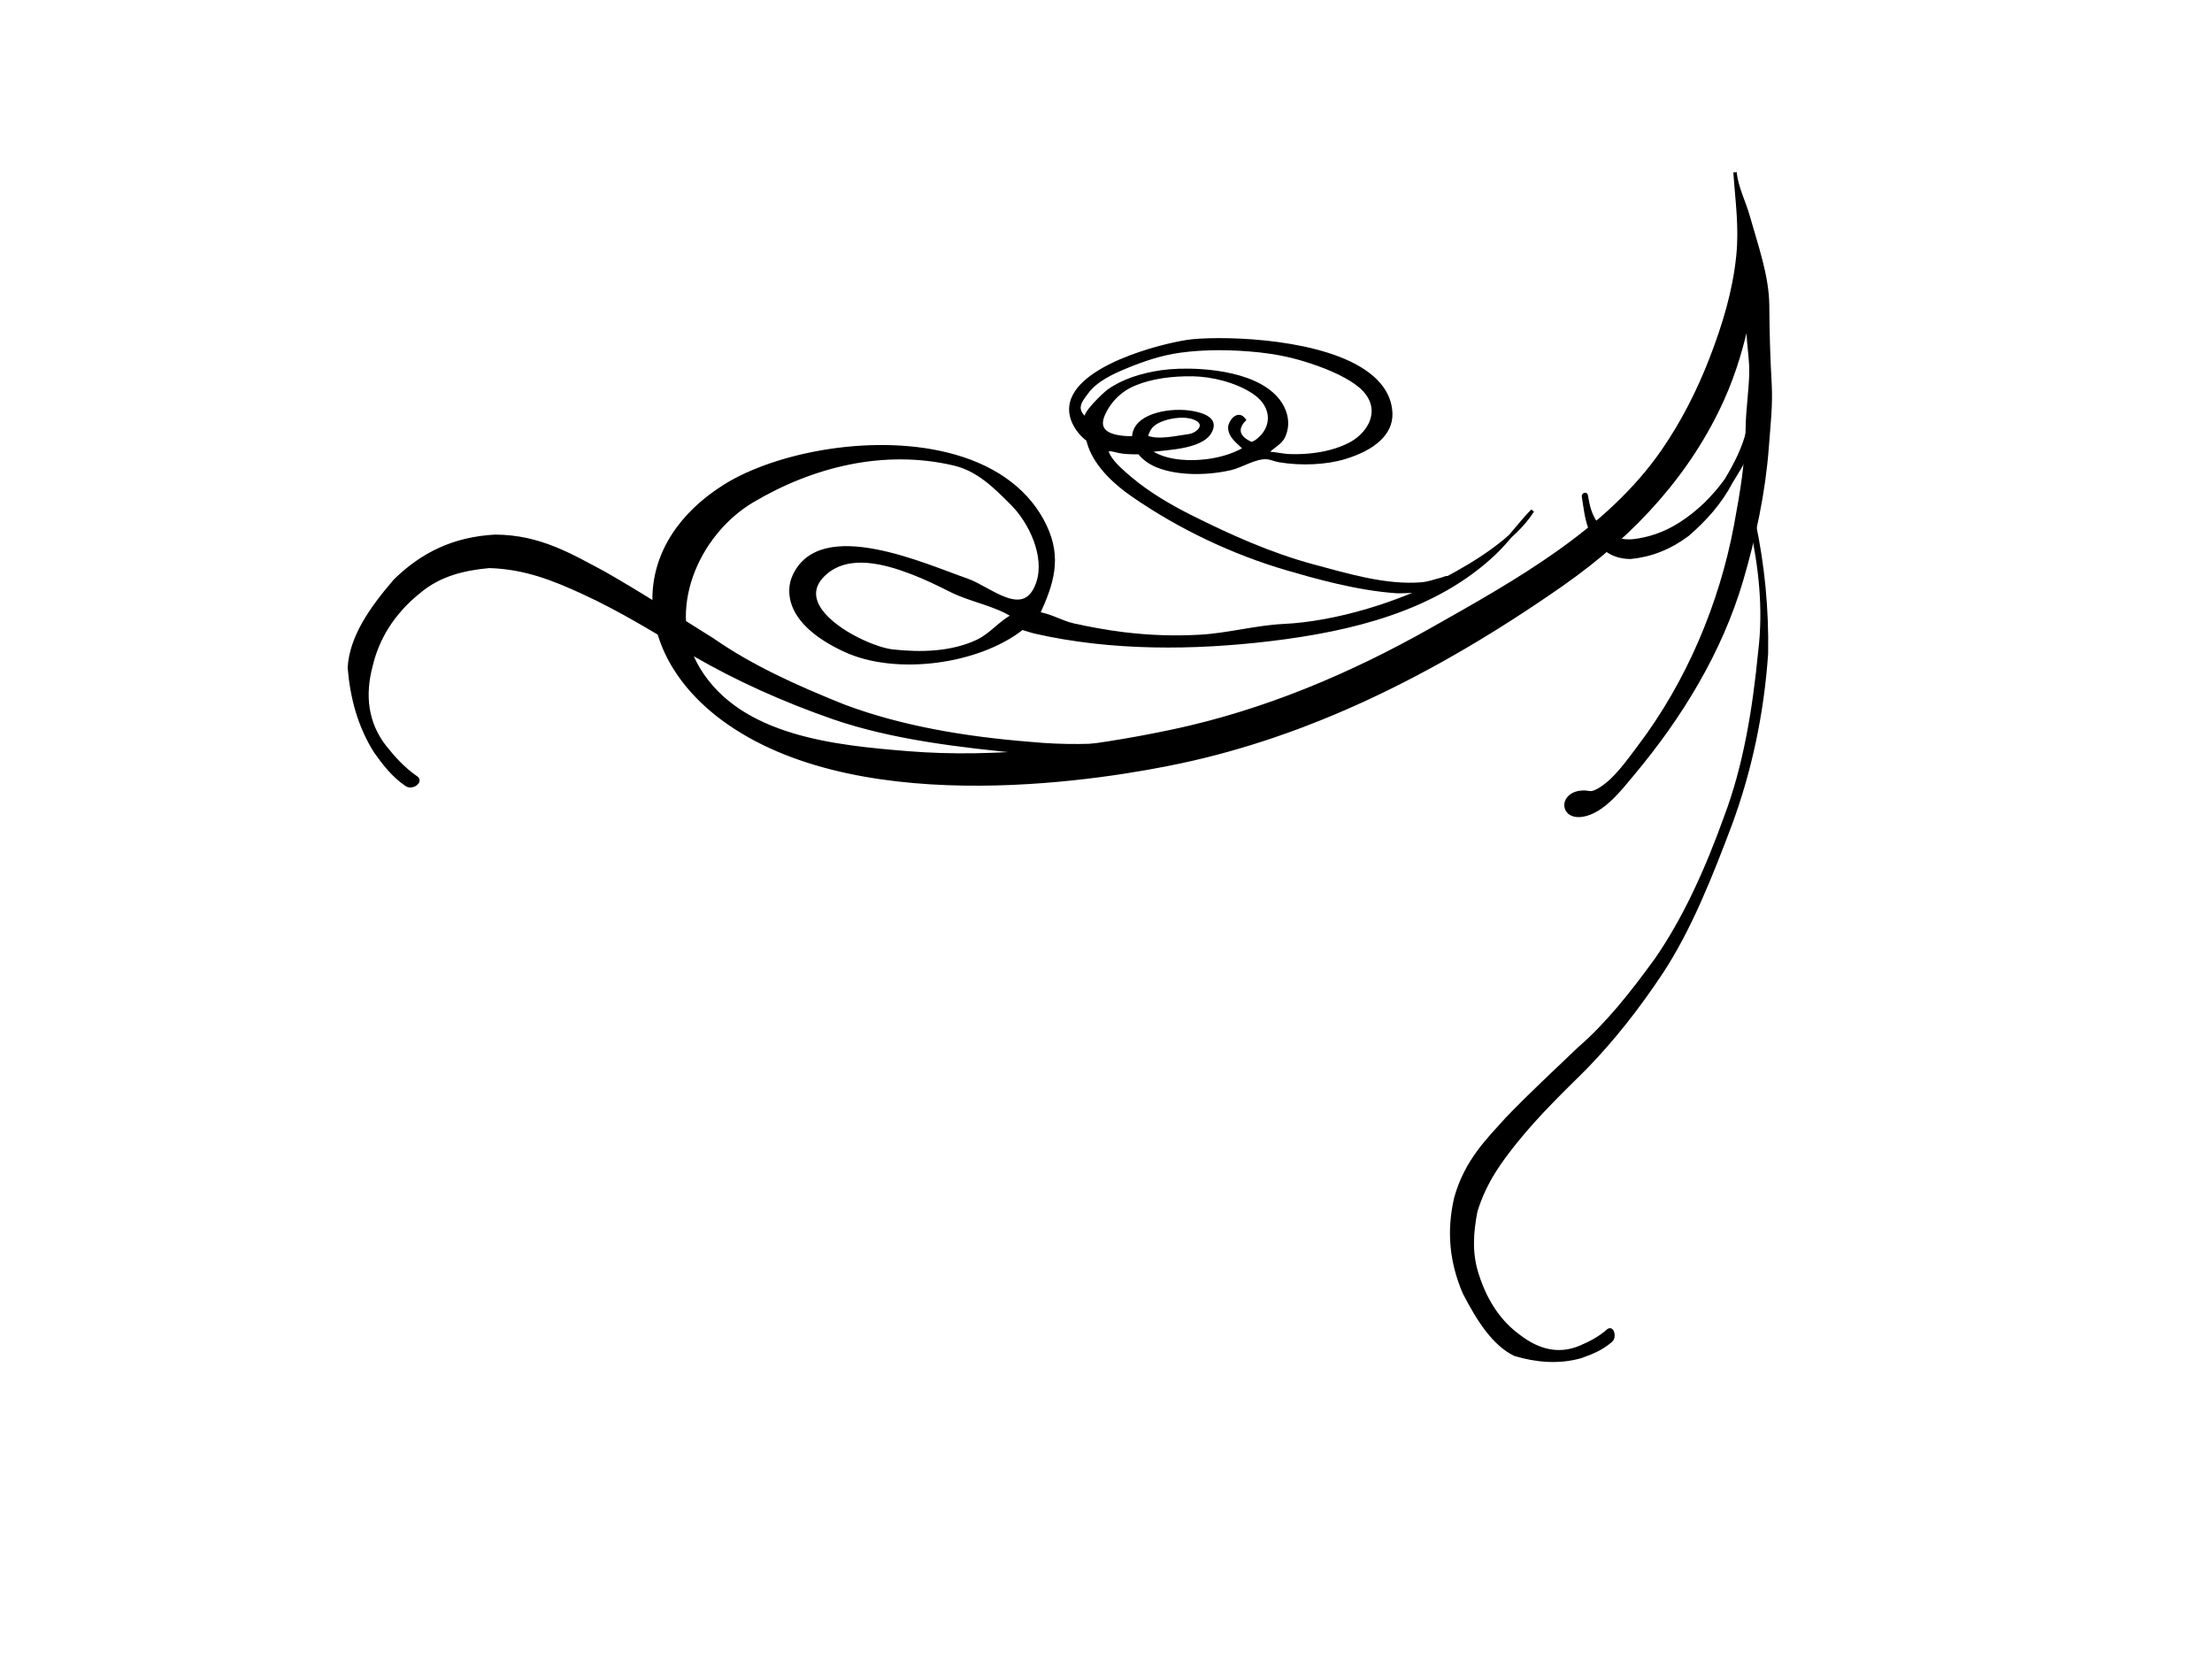
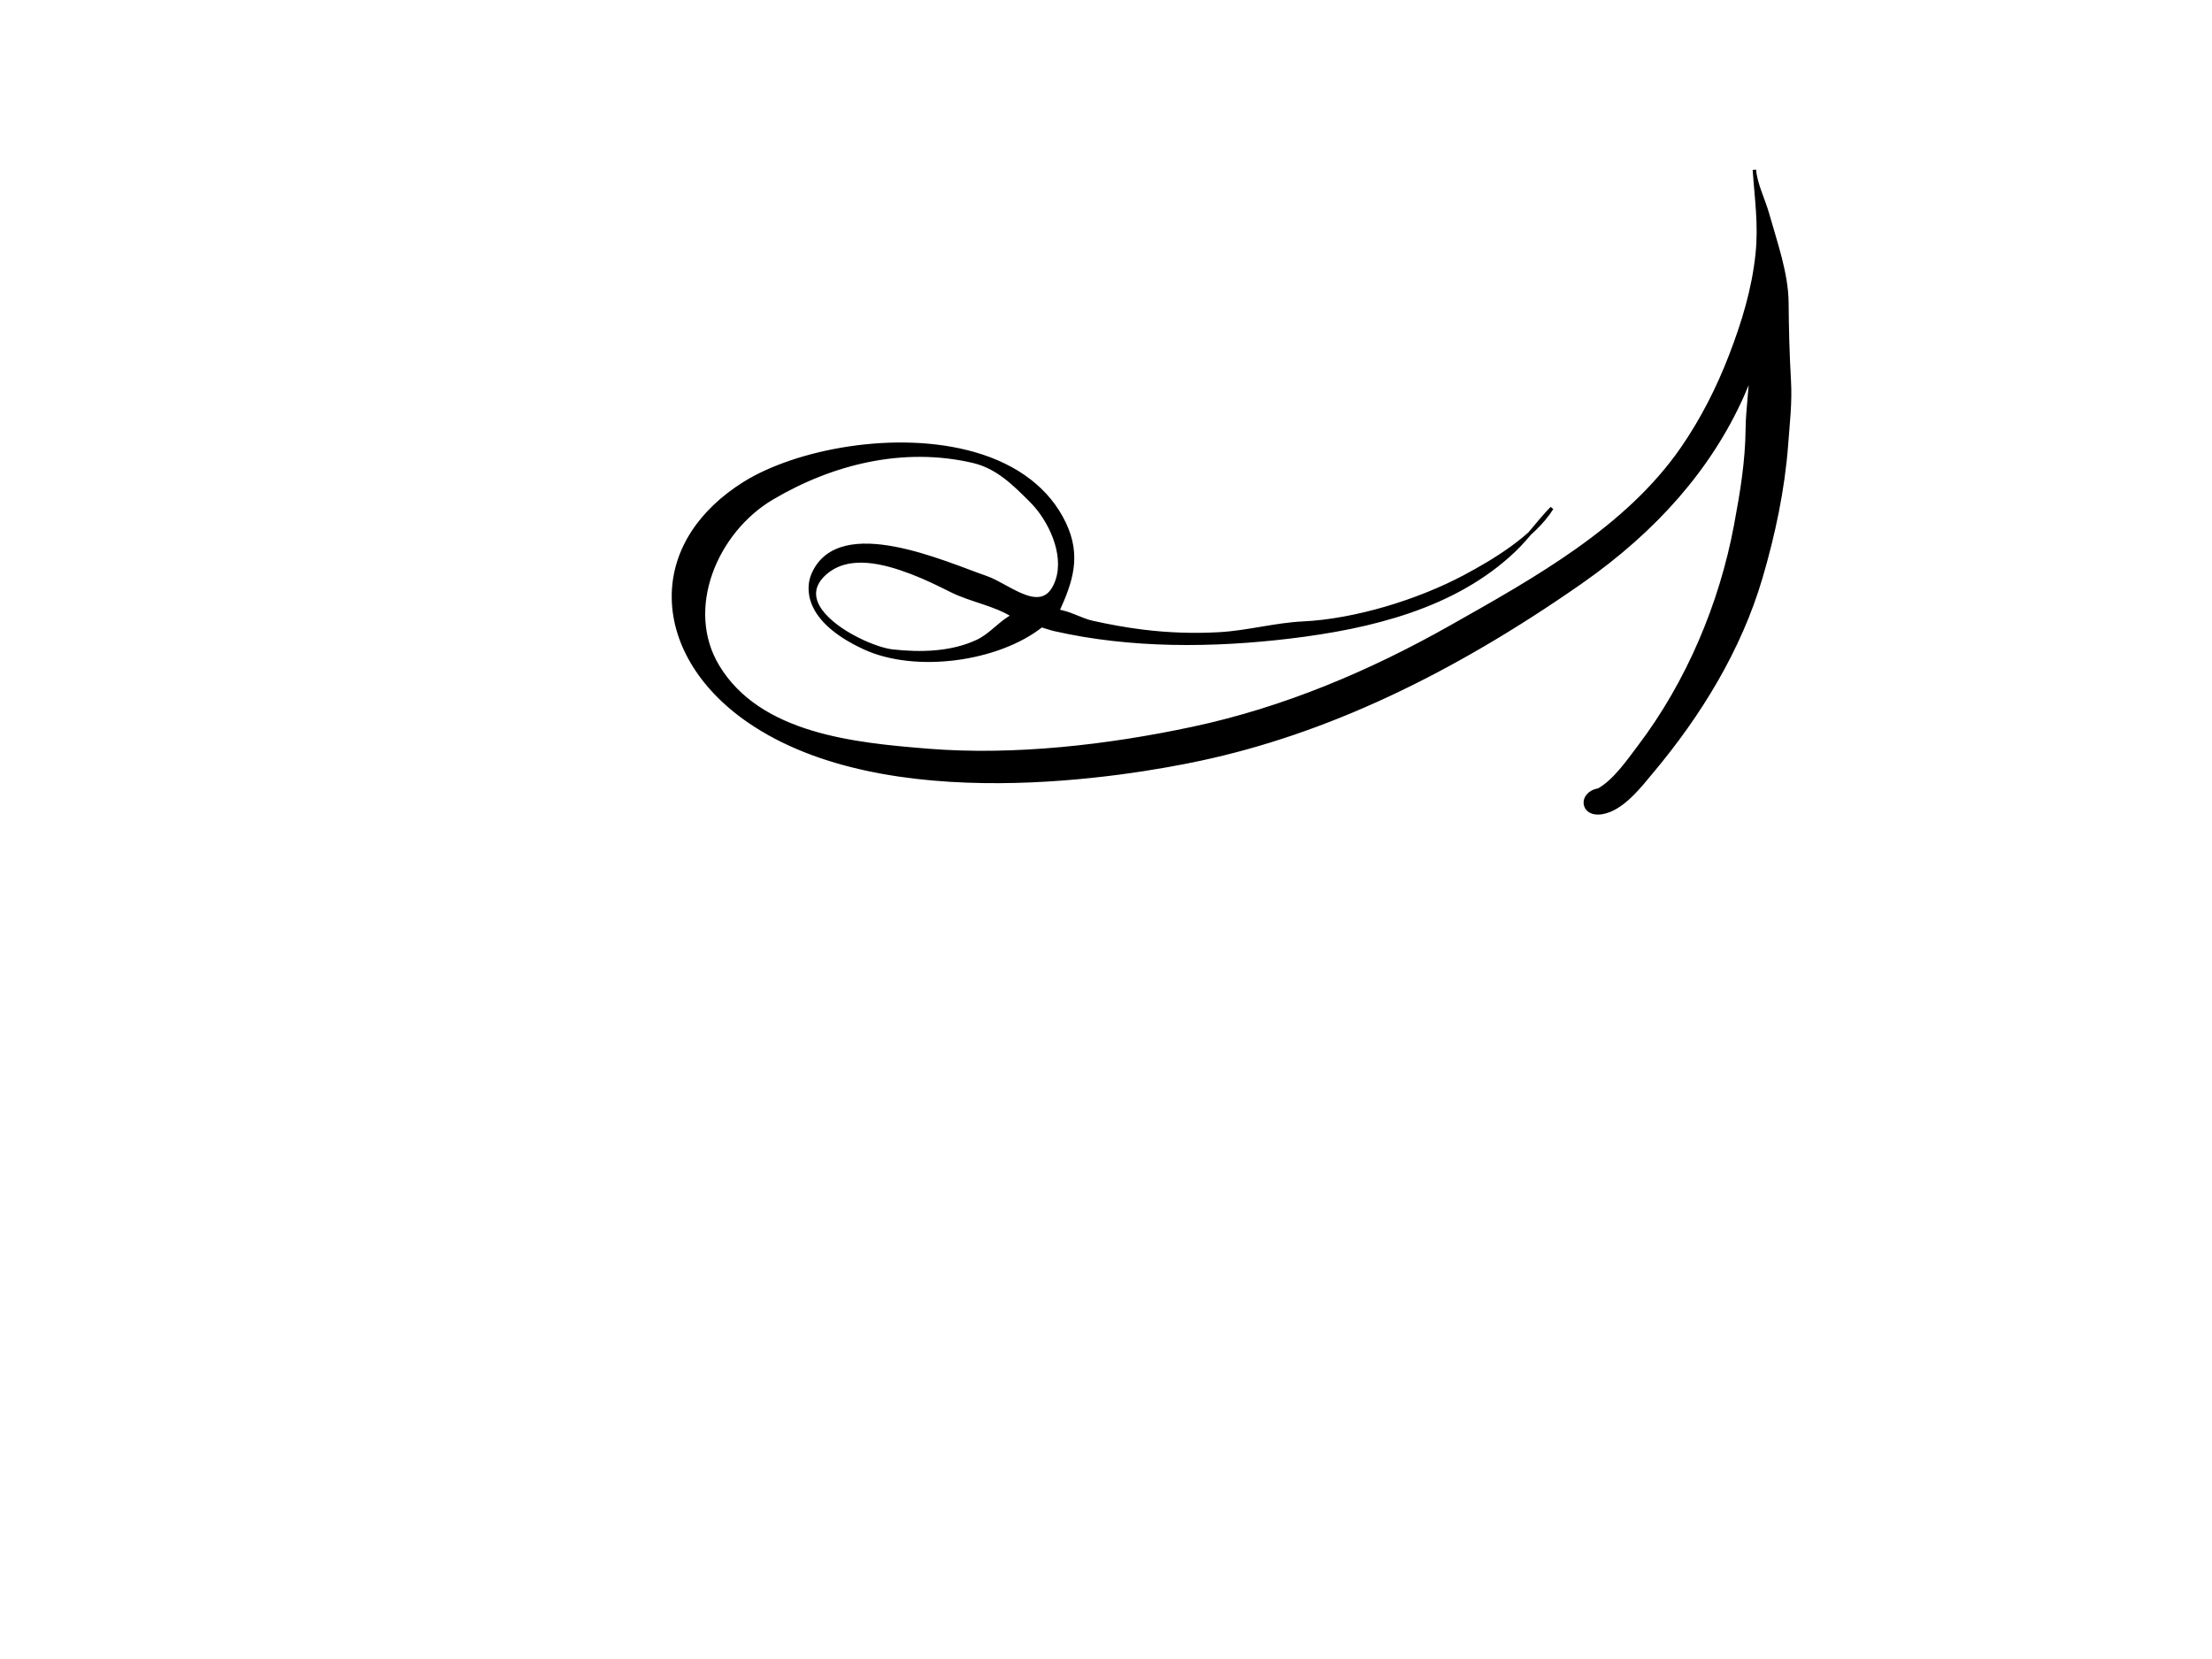
<svg xmlns="http://www.w3.org/2000/svg" width="640" height="480">
  <title>decorative swirl</title>
  <g>
    <title>Layer 1</title>
    <linearGradient y2="0.921" x2="0.875" y1="0.15" x1="0.188" gradientTransform="translate(3 -7)" id="XMLID_16_">
      <stop offset="0.017" stop-color="#ffff99" />
      <stop offset="0.315" stop-color="#ffbf00" />
      <stop offset="0.392" stop-color="#fbbc00" />
      <stop offset="0.477" stop-color="#edb200" />
      <stop offset="0.566" stop-color="#d7a100" />
      <stop offset="0.657" stop-color="#b98a00" />
      <stop offset="0.75" stop-color="#916d00" />
      <stop offset="0.845" stop-color="#614800" />
      <stop offset="0.939" stop-color="#291e00" />
      <stop offset="1" stop-color="#000000" />
    </linearGradient>
    <linearGradient y2="-0.346" x2="1.343" y1="0.99" x1="0.19" gradientTransform="translate(3 -7)" id="XMLID_17_">
      <stop offset="0.017" stop-color="#ffff99" />
      <stop offset="0.315" stop-color="#ffbf00" />
      <stop offset="0.348" stop-color="#ffe9a7" />
      <stop offset="0.607" stop-color="#8f6713" />
      <stop offset="0.676" stop-color="#916913" />
      <stop offset="0.706" stop-color="#986e11" />
      <stop offset="0.729" stop-color="#a5780f" />
      <stop offset="0.747" stop-color="#b7860c" />
      <stop offset="0.763" stop-color="#ce9808" />
      <stop offset="0.778" stop-color="#eaae04" />
      <stop offset="0.786" stop-color="#ffbf00" />
      <stop offset="1" stop-color="#000000" />
    </linearGradient>
    <linearGradient y2="1.346" x2="-0.343" y1="0.01" x1="0.81" gradientTransform="translate(3 -7)" id="XMLID_18_">
      <stop offset="0.017" stop-color="#ffff99" />
      <stop offset="0.315" stop-color="#ffbf00" />
      <stop offset="0.348" stop-color="#ffe9a7" />
      <stop offset="0.607" stop-color="#8f6713" />
      <stop offset="0.676" stop-color="#916913" />
      <stop offset="0.706" stop-color="#986e11" />
      <stop offset="0.729" stop-color="#a5780f" />
      <stop offset="0.747" stop-color="#b7860c" />
      <stop offset="0.763" stop-color="#ce9808" />
      <stop offset="0.778" stop-color="#eaae04" />
      <stop offset="0.786" stop-color="#ffbf00" />
      <stop offset="1" stop-color="#000000" />
    </linearGradient>
    <linearGradient y2="-0.343" x2="-0.346" y1="0.81" x1="0.99" gradientTransform="translate(3 -7)" id="XMLID_19_">
      <stop offset="0.017" stop-color="#ffff99" />
      <stop offset="0.315" stop-color="#ffbf00" />
      <stop offset="0.348" stop-color="#ffe9a7" />
      <stop offset="0.607" stop-color="#8f6713" />
      <stop offset="0.676" stop-color="#916913" />
      <stop offset="0.706" stop-color="#986e11" />
      <stop offset="0.729" stop-color="#a5780f" />
      <stop offset="0.747" stop-color="#b7860c" />
      <stop offset="0.763" stop-color="#ce9808" />
      <stop offset="0.778" stop-color="#eaae04" />
      <stop offset="0.786" stop-color="#ffbf00" />
      <stop offset="1" stop-color="#000000" />
    </linearGradient>
    <linearGradient y2="-0.63" x2="0.407" y1="1.111" x1="0.571" gradientTransform="translate(3 -7)" id="XMLID_20_">
      <stop offset="0.017" stop-color="#ffff99" />
      <stop offset="0.315" stop-color="#ffbf00" />
      <stop offset="0.348" stop-color="#ffe9a7" />
      <stop offset="0.607" stop-color="#8f6713" />
      <stop offset="0.676" stop-color="#916913" />
      <stop offset="0.706" stop-color="#986e11" />
      <stop offset="0.729" stop-color="#a5780f" />
      <stop offset="0.747" stop-color="#b7860c" />
      <stop offset="0.763" stop-color="#ce9808" />
      <stop offset="0.778" stop-color="#eaae04" />
      <stop offset="0.786" stop-color="#ffbf00" />
      <stop offset="1" stop-color="#000000" />
    </linearGradient>
    <linearGradient y2="-0.346" x2="1.343" y1="0.99" x1="0.189" gradientTransform="translate(3 -7)" id="XMLID_21_">
      <stop offset="0.017" stop-color="#ffff99" />
      <stop offset="0.315" stop-color="#ffbf00" />
      <stop offset="0.348" stop-color="#ffe9a7" />
      <stop offset="0.607" stop-color="#8f6713" />
      <stop offset="0.676" stop-color="#916913" />
      <stop offset="0.706" stop-color="#986e11" />
      <stop offset="0.729" stop-color="#a5780f" />
      <stop offset="0.747" stop-color="#b7860c" />
      <stop offset="0.763" stop-color="#ce9808" />
      <stop offset="0.778" stop-color="#eaae04" />
      <stop offset="0.786" stop-color="#ffbf00" />
      <stop offset="1" stop-color="#000000" />
    </linearGradient>
    <linearGradient y2="0.768" x2="1.353" y1="0.362" x1="0.062" gradientTransform="translate(3 -7)" id="XMLID_22_">
      <stop offset="0.017" stop-color="#ffff99" />
      <stop offset="0.315" stop-color="#ffbf00" />
      <stop offset="0.392" stop-color="#fbbc00" />
      <stop offset="0.477" stop-color="#edb200" />
      <stop offset="0.566" stop-color="#d7a100" />
      <stop offset="0.657" stop-color="#b98a00" />
      <stop offset="0.75" stop-color="#916d00" />
      <stop offset="0.845" stop-color="#614800" />
      <stop offset="0.939" stop-color="#291e00" />
      <stop offset="1" stop-color="#000000" />
    </linearGradient>
    <linearGradient y2="1.07" x2="1.335" y1="0.144" x1="-0.047" gradientTransform="translate(-4 2) translate(3 -7) translate(153.109 128.178) scale(1.459) translate(-153.109 -128.178) translate(22.125 11.463) scale(1.381) translate(-22.125 -11.463)" id="XMLID_23_">
      <stop offset="0.006" stop-color="#b2b2b2" />
      <stop offset="0.169" stop-color="#dbf2f7" />
      <stop offset="0.332" stop-color="#ffffff" />
      <stop offset="0.579" stop-color="#3890a8" />
      <stop offset="0.753" stop-color="#86aeb7" />
      <stop offset="0.904" stop-color="#b4e3ee" />
      <stop offset="1" stop-color="#545670" />
    </linearGradient>
    <linearGradient y2="-0.346" x2="1.343" y1="0.99" x1="0.189" gradientTransform="translate(3 -7)" id="XMLID_27_">
      <stop offset="0.017" stop-color="#ffff99" />
      <stop offset="0.315" stop-color="#ffbf00" />
      <stop offset="0.348" stop-color="#ffe9a7" />
      <stop offset="0.607" stop-color="#8f6713" />
      <stop offset="0.676" stop-color="#916913" />
      <stop offset="0.706" stop-color="#986e11" />
      <stop offset="0.729" stop-color="#a5780f" />
      <stop offset="0.747" stop-color="#b7860c" />
      <stop offset="0.763" stop-color="#ce9808" />
      <stop offset="0.778" stop-color="#eaae04" />
      <stop offset="0.786" stop-color="#ffbf00" />
      <stop offset="1" stop-color="#000000" />
    </linearGradient>
    <linearGradient y2="-0.346" x2="1.343" y1="0.99" x1="0.189" gradientTransform="translate(3 -7)" id="XMLID_28_">
      <stop offset="0.017" stop-color="#ffff99" />
      <stop offset="0.315" stop-color="#ffbf00" />
      <stop offset="0.348" stop-color="#ffe9a7" />
      <stop offset="0.607" stop-color="#8f6713" />
      <stop offset="0.676" stop-color="#916913" />
      <stop offset="0.706" stop-color="#986e11" />
      <stop offset="0.729" stop-color="#a5780f" />
      <stop offset="0.747" stop-color="#b7860c" />
      <stop offset="0.763" stop-color="#ce9808" />
      <stop offset="0.778" stop-color="#eaae04" />
      <stop offset="0.786" stop-color="#ffbf00" />
      <stop offset="1" stop-color="#000000" />
    </linearGradient>
    <g id="svg_2">
      <g id="svg_15">
        <linearGradient y2="1.288" x2="1.14" y1="0.065" x1="-0.048" gradientTransform="translate(20 81) matrix(-3.958 0.233 -0.239 -3.855 1321.1 187.008)" stroke="#000000" fill="#000000" id="XMLID_24_">
          <stop offset="0.006" stroke="#000000" stop-color="#b2b2b2" fill="#000000" />
          <stop offset="0.169" stroke="#000000" stop-color="#dbf2f7" fill="#000000" />
          <stop offset="0.332" stroke="#000000" stop-color="#ffffff" fill="#000000" />
          <stop offset="0.579" stroke="#000000" stop-color="#3890a8" fill="#000000" />
          <stop offset="0.753" stroke="#000000" stop-color="#86aeb7" fill="#000000" />
          <stop offset="0.904" stroke="#000000" stop-color="#b4e3ee" fill="#000000" />
          <stop offset="1" stroke="#000000" stop-color="#545670" fill="#000000" />
        </linearGradient>
-         <path d="m506.076,90.523c-1,5.127 0.631,11.887 0.535,17.197c-0.094,5.395 -0.989,10.81 -1.049,16.183c-0.107,9.791 -1.57,18.474 -3.377,28.148c-4.228,22.619 -13.765,45.349 -27.848,63.933c-3.143,4.147 -7.07,9.926 -11.774,12.59c-2.855,1.619 -2.65,0.241 -5.591,0.732c-5.575,0.92 -5.042,7.47 0.901,6.516c5.947,-0.954 11.109,-7.816 14.56,-11.934c13.775,-16.449 25.321,-35.278 31.414,-55.949c3.684,-12.508 6.48,-25.638 7.442,-38.671c0.457,-6.209 1.171,-12.113 0.812,-18.332c-0.436,-7.534 -0.631,-15.024 -0.687,-22.527c-0.055,-8.566 -3.328,-17.585 -5.621,-25.788c-1.104,-3.963 -3.513,-8.726 -3.784,-12.777c0.551,8.232 1.708,15.685 0.84,24.212c-1.05,10.338 -4.037,20.07 -7.742,29.678c-3.607,9.339 -8.171,18.359 -13.888,26.654c-16.054,23.311 -42.766,38.039 -67.211,51.855c-23.206,13.105 -48.106,23.624 -74.367,29.229c-24.532,5.244 -51.752,8.395 -76.759,6.377c-21.294,-1.717 -48.714,-4.343 -60.787,-24.276c-10.1,-16.684 -0.589,-39.118 15.726,-48.749c17.427,-10.288 37.948,-15.323 58.09,-10.656c7.129,1.654 11.968,6.588 16.88,11.487c5.373,5.355 10.114,15.317 7.498,23.016c-3.842,11.253 -13.875,1.467 -20.575,-0.823c-11.876,-4.083 -42.272,-18.124 -49.96,-1.132c-0.129,0.29 -0.242,0.583 -0.346,0.887c-0.967,2.73 -2.723,12.313 15.111,20.551c14.767,6.822 38.62,3.568 51.227,-6.425c1.273,0.351 2.526,0.83 3.803,1.122c22.039,5.012 45.749,4.831 68.096,2.141c23.25,-2.801 47.667,-8.676 64.792,-24.971c3.997,-3.814 7.244,-8.458 10.968,-12.272c-5.229,8.355 -16.595,15.238 -25.239,19.833c-13.285,7.065 -31.52,12.716 -46.732,13.442c-8.024,0.384 -15.991,2.636 -24.093,3.106c-7.536,0.432 -14.777,0.182 -22.282,-0.734c-4.851,-0.592 -9.89,-1.526 -14.614,-2.575c-3.327,-0.744 -6.88,-2.945 -10.064,-3.245c4.021,-8.748 6.387,-16.068 1.981,-25.357c-4.567,-9.643 -13.596,-16.633 -26.124,-20.209c-22.584,-6.443 -51.465,-0.741 -66.342,8.515c-12.98,8.077 -20.303,19.422 -20.627,31.934c-0.346,13.62 7.54,27.021 21.635,36.776c40.01,27.69 110.184,15.51 130.738,11.123c35.713,-7.628 71.753,-24.379 110.181,-51.217c21.734,-15.181 37.27,-33.084 46.525,-53.558c3.582,-7.956 6.027,-16.364 7.727,-25.061l0,0zm-259.785,93.423c-8.005,-4.492 -14.963,-11.65 -7.468,-18.177c6.898,-5.981 17.329,-3.028 24.924,-0.141c3.97,1.507 7.743,3.355 11.507,5.242c5.69,2.849 12.692,3.918 17.911,7.298c-3.659,1.786 -6.373,5.536 -10.38,7.405c-7.519,3.519 -16.404,3.721 -24.567,2.816c-2.8,-0.307 -7.523,-1.975 -11.926,-4.443z" stroke="#000000" fill="#000000" id="svg_16" />
+         <path d="m506.076,90.523c-1,5.127 0.631,11.887 0.535,17.197c-0.094,5.395 -0.989,10.81 -1.049,16.183c-0.107,9.791 -1.57,18.474 -3.377,28.148c-4.228,22.619 -13.765,45.349 -27.848,63.933c-3.143,4.147 -7.07,9.926 -11.774,12.59c-5.575,0.92 -5.042,7.47 0.901,6.516c5.947,-0.954 11.109,-7.816 14.56,-11.934c13.775,-16.449 25.321,-35.278 31.414,-55.949c3.684,-12.508 6.48,-25.638 7.442,-38.671c0.457,-6.209 1.171,-12.113 0.812,-18.332c-0.436,-7.534 -0.631,-15.024 -0.687,-22.527c-0.055,-8.566 -3.328,-17.585 -5.621,-25.788c-1.104,-3.963 -3.513,-8.726 -3.784,-12.777c0.551,8.232 1.708,15.685 0.84,24.212c-1.05,10.338 -4.037,20.07 -7.742,29.678c-3.607,9.339 -8.171,18.359 -13.888,26.654c-16.054,23.311 -42.766,38.039 -67.211,51.855c-23.206,13.105 -48.106,23.624 -74.367,29.229c-24.532,5.244 -51.752,8.395 -76.759,6.377c-21.294,-1.717 -48.714,-4.343 -60.787,-24.276c-10.1,-16.684 -0.589,-39.118 15.726,-48.749c17.427,-10.288 37.948,-15.323 58.09,-10.656c7.129,1.654 11.968,6.588 16.88,11.487c5.373,5.355 10.114,15.317 7.498,23.016c-3.842,11.253 -13.875,1.467 -20.575,-0.823c-11.876,-4.083 -42.272,-18.124 -49.96,-1.132c-0.129,0.29 -0.242,0.583 -0.346,0.887c-0.967,2.73 -2.723,12.313 15.111,20.551c14.767,6.822 38.62,3.568 51.227,-6.425c1.273,0.351 2.526,0.83 3.803,1.122c22.039,5.012 45.749,4.831 68.096,2.141c23.25,-2.801 47.667,-8.676 64.792,-24.971c3.997,-3.814 7.244,-8.458 10.968,-12.272c-5.229,8.355 -16.595,15.238 -25.239,19.833c-13.285,7.065 -31.52,12.716 -46.732,13.442c-8.024,0.384 -15.991,2.636 -24.093,3.106c-7.536,0.432 -14.777,0.182 -22.282,-0.734c-4.851,-0.592 -9.89,-1.526 -14.614,-2.575c-3.327,-0.744 -6.88,-2.945 -10.064,-3.245c4.021,-8.748 6.387,-16.068 1.981,-25.357c-4.567,-9.643 -13.596,-16.633 -26.124,-20.209c-22.584,-6.443 -51.465,-0.741 -66.342,8.515c-12.98,8.077 -20.303,19.422 -20.627,31.934c-0.346,13.62 7.54,27.021 21.635,36.776c40.01,27.69 110.184,15.51 130.738,11.123c35.713,-7.628 71.753,-24.379 110.181,-51.217c21.734,-15.181 37.27,-33.084 46.525,-53.558c3.582,-7.956 6.027,-16.364 7.727,-25.061l0,0zm-259.785,93.423c-8.005,-4.492 -14.963,-11.65 -7.468,-18.177c6.898,-5.981 17.329,-3.028 24.924,-0.141c3.97,1.507 7.743,3.355 11.507,5.242c5.69,2.849 12.692,3.918 17.911,7.298c-3.659,1.786 -6.373,5.536 -10.38,7.405c-7.519,3.519 -16.404,3.721 -24.567,2.816c-2.8,-0.307 -7.523,-1.975 -11.926,-4.443z" stroke="#000000" fill="#000000" id="svg_16" />
      </g>
      <g id="svg_11">
        <linearGradient y2="1.279" x2="2.683" y1="0.229" x1="0.028" gradientTransform="translate(20 81) matrix(1.74 -3.47 3.563 1.695 -230.37 857.914)" stroke="#000000" fill="#000000" id="svg_12">
          <stop offset="0.006" stroke="#000000" stop-color="#b2b2b2" fill="#000000" id="svg_19" />
          <stop offset="0.169" stroke="#000000" stop-color="#dbf2f7" fill="#000000" id="svg_20" />
          <stop offset="0.332" stroke="#000000" stop-color="#ffffff" fill="#000000" id="svg_21" />
          <stop offset="0.579" stroke="#000000" stop-color="#3890a8" fill="#000000" id="svg_22" />
          <stop offset="0.753" stroke="#000000" stop-color="#86aeb7" fill="#000000" id="svg_23" />
          <stop offset="0.904" stroke="#000000" stop-color="#b4e3ee" fill="#000000" id="svg_24" />
          <stop offset="1" stroke="#000000" stop-color="#545670" fill="#000000" id="svg_25" />
        </linearGradient>
-         <path d="m310.432,115.364c4.166,-10.425 28.405,-16.116 34.542,-16.713c10.629,-1.03 38.194,-0.044 50.861,9.597c4.246,3.233 6.448,7.103 6.544,11.504c0.12,5.481 -4.615,9.958 -13.336,12.6c-5.408,1.642 -12.662,1.947 -18.845,0.91c-1.22,-0.203 -2.47,-0.796 -3.685,-0.882c-3.295,-0.238 -7.407,2.468 -10.456,3.156c-3.949,0.89 -8.193,1.313 -12.512,1.035c-3.25,-0.209 -6.283,-0.808 -8.761,-1.837c-2.285,-0.948 -3.989,-2.265 -5.161,-3.796c-1.114,0.026 -2.227,0.019 -3.307,-0.052c-0.449,-0.027 -0.888,-0.066 -1.325,-0.112c-2.637,-0.276 -5.939,-2.024 -4.19,1.125c1.327,2.389 4.161,4.781 6.38,6.644c5.225,4.388 11.369,7.98 17.594,11.091c11.213,5.614 22.847,10.81 34.952,14.087c10.262,2.771 21.158,6.043 31.384,5.266c2.388,-0.184 4.098,-0.936 6.125,-1.411c0.531,-0.123 1.533,-0.865 2.138,-0.048c2.473,3.338 -13.811,3.714 -15.218,3.622c-11.557,-0.742 -24.569,-4.525 -31.533,-6.548c-15.867,-4.612 -31.401,-12.007 -44.918,-21.38c-7.377,-5.111 -11.717,-10.653 -12.927,-16.006c-0.82,-0.605 -1.549,-1.279 -2.17,-2.025c-2.699,-3.234 -3.453,-6.634 -2.175,-9.83zm82.448,-4.194c-4.164,-3.171 -10.309,-5.506 -15.33,-7.051c-4.268,-1.316 -8.637,-2.178 -12.951,-2.639c-7.899,-0.846 -15.899,-0.936 -23.24,0.082c-5.443,0.751 -10.605,2.502 -15.414,4.483c-4.434,1.823 -8.918,3.947 -11.55,7.523c-1.824,2.485 -3.921,4.843 0.018,7.924c-1.625,-1.274 5.331,-7.636 6.258,-8.309c4.191,-3.04 9.691,-4.743 15.373,-5.575c2.807,-0.411 6.897,-0.602 11.319,-0.318c5.913,0.379 12.419,1.607 17.262,4.302c3.472,1.93 5.802,4.406 6.926,7.359c0.961,2.525 0.853,5.049 -0.157,7.25c-1.035,2.246 -3.514,3.046 -5.01,4.957c0.175,-0.227 5.358,0.654 6.026,0.688c2.188,0.108 4.353,0.065 6.466,-0.135c4.213,-0.397 8.261,-1.41 11.694,-3.188c6.372,-3.296 10.297,-11.269 2.308,-17.353zm-25.678,8.399c-0.426,-2.195 -1.881,-4.38 -4.583,-6.155c-4.933,-3.246 -11.89,-4.946 -17.517,-5.038c-5.867,-0.094 -11.91,0.667 -16.848,2.715c-4.246,1.761 -7.425,5.072 -9.056,8.858c-1.904,4.425 0.975,6.351 6.611,6.712c0.727,0.045 1.473,0.032 2.218,0.027c-0.036,-2.478 1.484,-4.577 4.517,-5.953c2.861,-1.299 6.68,-1.826 10.198,-1.601c2.703,0.174 8.537,1.186 7.897,4.399c-1.205,6.015 -12.625,6.065 -18.308,6.824c4.176,3.074 10.278,3.514 14.924,3.18c4.723,-0.34 9.281,-1.567 12.944,-3.725c-1.96,-1.974 -4.251,-3.376 -4.374,-6.056c-0.065,-1.448 2.238,-4.9 4.149,-2.289c-2.452,2.512 -2.017,5.228 2.212,6.932c0.412,-0.238 0.923,-0.41 1.295,-0.671c2.88,-2.012 4.31,-5.095 3.72,-8.159l0,0zm-33.687,3.374c-0.973,0.878 -1.522,1.982 -1.927,3.47c3.455,1.537 9.032,0.097 12.338,-0.315c2.784,-0.342 5.937,-3.546 1.488,-5.212c-2.631,-0.983 -6.349,-0.436 -8.615,0.318c-1.46,0.485 -2.507,1.039 -3.283,1.739z" stroke="#000000" fill="#000000" id="svg_26" />
      </g>
-       <path d="m466.117,387.831c-2.78,2.454 -5.777,3.594 -8.809,4.665c-6.308,1.76 -12.673,1.226 -18.941,-0.63c-6.127,-2.93 -10.603,-9.928 -14.733,-17.938c-3.638,-8.648 -4.692,-17.34 -2.409,-27.327c3.035,-10.718 9.174,-16.631 14.742,-22.83c6.87,-7.155 13.94,-13.679 20.951,-20.393c8.074,-6.96 15.305,-16.082 22.337,-25.784c8.06,-11.63 14.553,-25.858 20.071,-41.25c5.474,-14.471 8.222,-30.831 9.861,-47.729c1.556,-12.699 0.086,-24.745 -2.432,-36.667c-0.195,-0.923 0.555,-1.403 0.75,-0.479l0,0c2.551,12.123 3.796,24.651 3.572,37.619c-1.211,17.653 -4.783,33.874 -10.26,48.915c-5.806,15.462 -11.897,30.736 -19.93,43.006c-6.885,10.452 -14.309,19.831 -22.179,27.92c-6.835,6.814 -13.774,13.425 -20.188,21.41c-4.46,5.573 -8.871,11.465 -11.53,20.055c-1.265,6.411 -1.617,12.534 0.468,18.666c2.635,8.195 6.887,13.797 11.831,17.43c5.669,4.421 11.564,5.892 17.692,3.426c2.855,-1.205 5.719,-2.616 8.353,-4.931c1.145,-1.007 1.929,1.838 0.785,2.848z" stroke-width="1px" stroke="#000000" fill-rule="nonzero" fill="#000000" id="svg_49" />
-       <path d="m507.115,118.903c-1.098,1.723 -0.987,3.796 -1.334,5.68c-1.169,5.009 -3.571,9.67 -6.348,14.318c-3.641,5.022 -8.035,9.378 -13.274,12.706c-4.353,2.797 -9.105,4.418 -13.807,4.905c-4.905,0.396 -8.024,-1.883 -10.604,-5.151c-1.698,-2.333 -2.336,-5.066 -2.809,-8.029c-0.082,-0.511 -0.862,-0.23 -0.78,0.281l0,0c0.489,3.042 0.791,6.175 1.829,8.99c2.245,4.91 5.531,8.598 11.772,8.638c5.813,-0.565 11.271,-2.667 16.461,-6.523c5.12,-4.409 9.526,-9.353 12.592,-15.224c2.967,-4.742 5.823,-9.673 7.743,-14.732c0.766,-1.992 1.908,-4.281 1.23,-6.012c-0.626,-1.597 -1.561,-1.584 -2.668,0.153z" stroke-width="1px" stroke="#000000" fill-rule="nonzero" fill="#000000" id="svg_47" />
-       <path d="m117.64,227.03c-3.906,-2.66 -6.467,-6.067 -8.965,-9.542c-4.687,-7.397 -6.885,-15.688 -7.589,-24.325c0.534,-8.844 6.249,-17.04 13.226,-25.157c7.892,-7.718 16.961,-12.166 28.908,-12.831c13.077,0.032 22.244,5.731 31.474,10.6c10.848,6.184 21.092,12.849 31.518,19.371c11.16,7.786 24.323,13.727 38.033,19.207c16.275,6.101 34.712,9.277 53.999,10.797c18.258,1.793 37.397,-0.556 56.64,-4.509c14.603,-2.558 27.167,-8.734 39.138,-16.198c0.926,-0.577 1.781,0.206 0.854,0.783l0,0c-12.177,7.578 -25.368,13.639 -39.685,17.988c-19.883,4.768 -39.229,6.018 -58.114,4.424c-19.49,-1.863 -38.899,-4.154 -55.864,-9.99c-14.468,-5.026 -27.996,-11.121 -40.306,-18.244c-10.458,-6.262 -20.739,-12.727 -32.298,-18.036c-8.061,-3.683 -16.448,-7.191 -27.028,-7.504c-7.582,0.682 -14.448,2.422 -20.259,7.267c-7.833,6.281 -12.117,13.693 -13.938,21.283c-2.369,8.793 -1.404,16.819 3.978,23.733c2.569,3.202 5.368,6.344 9.057,8.866c1.604,1.097 -1.172,3.112 -2.778,2.018l0,0l0,0z" stroke-width="1px" stroke="#000000" fill-rule="nonzero" fill="#000000" id="svg_53" />
    </g>
  </g>
</svg>